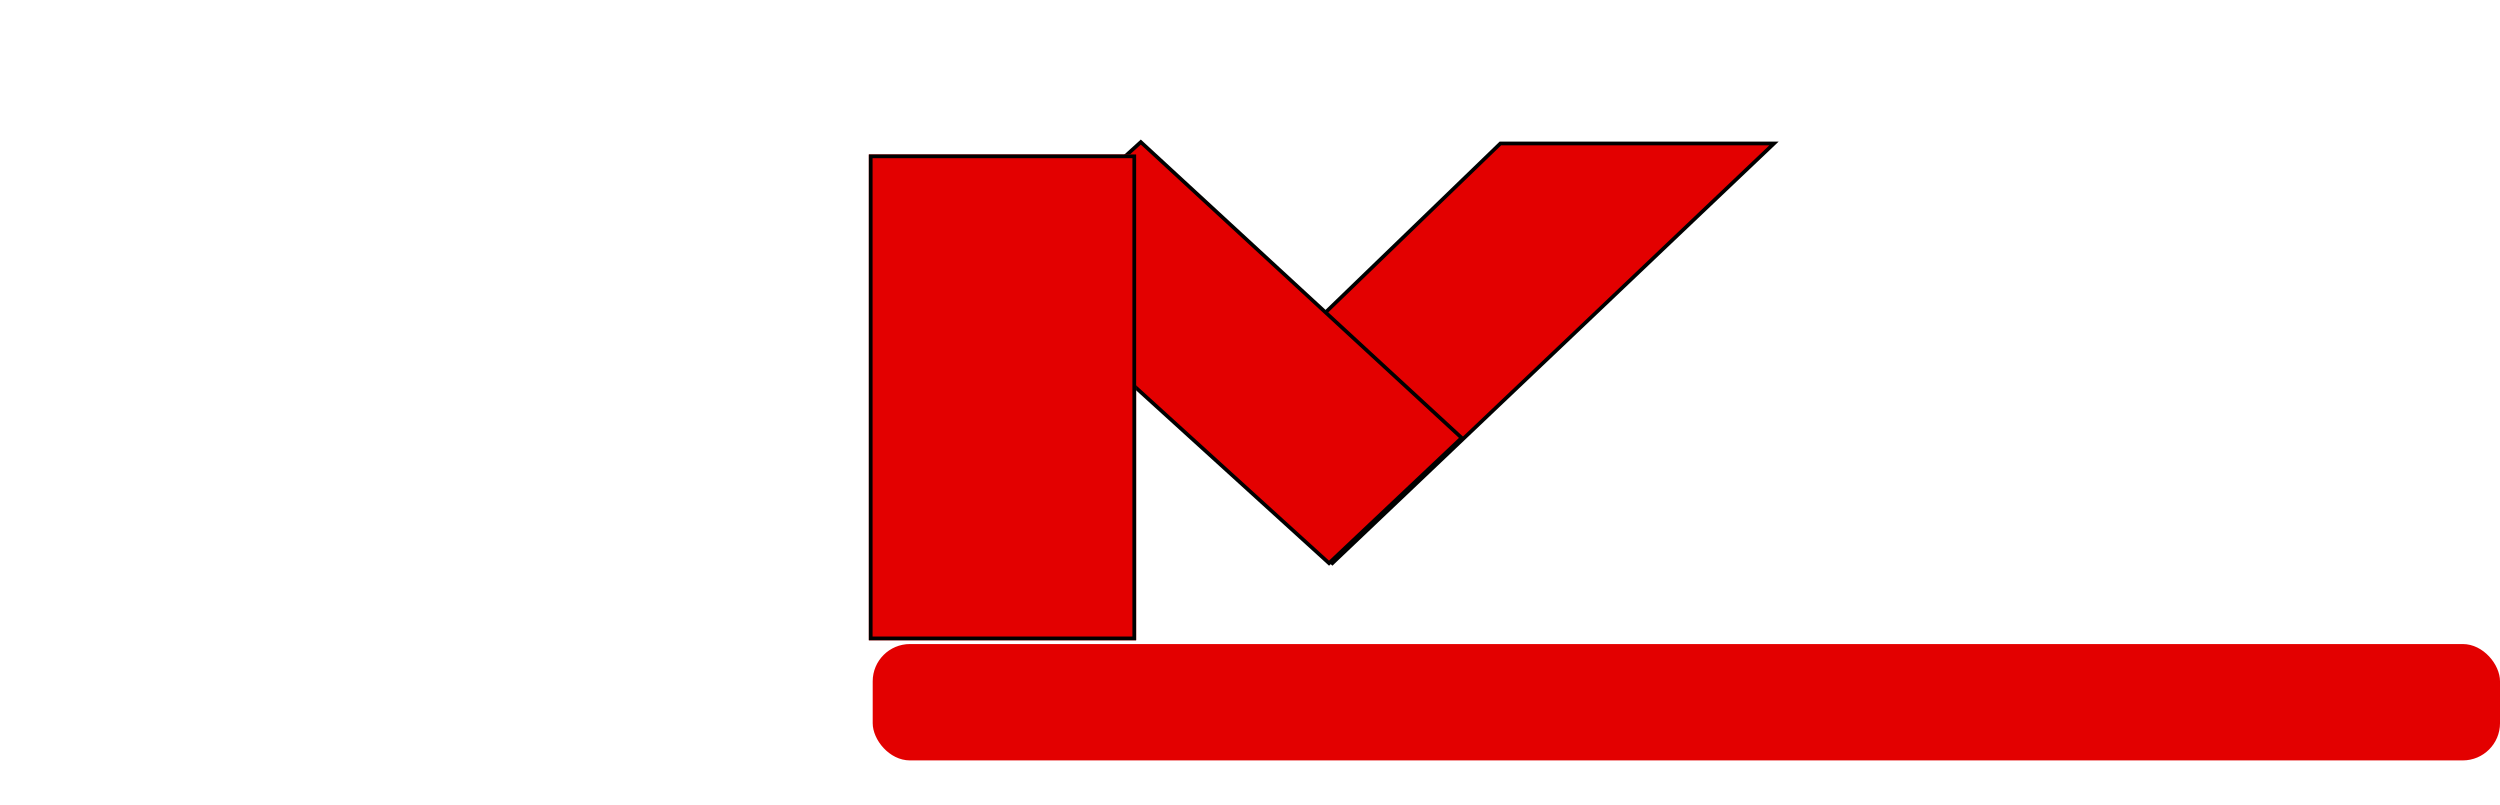
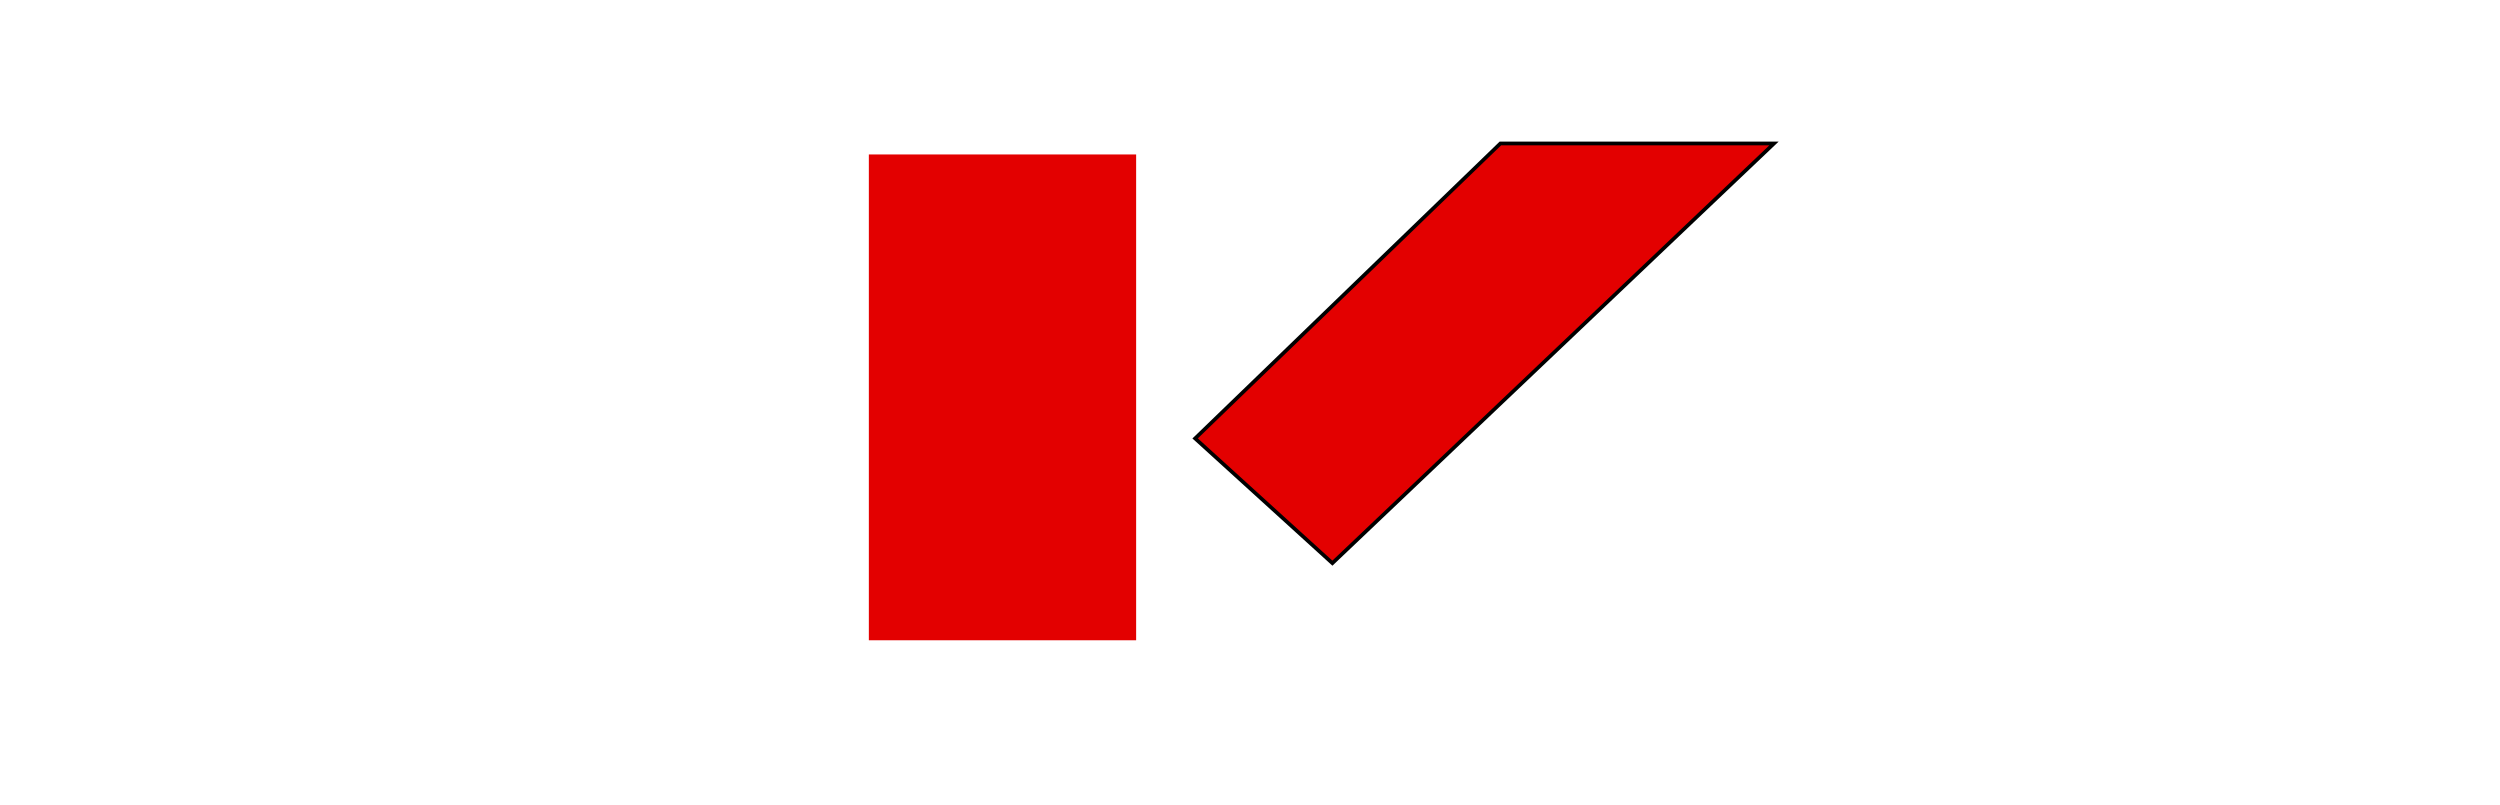
<svg xmlns="http://www.w3.org/2000/svg" width="671" height="216" viewBox="0 0 671 216" fill="none">
  <g filter="url(#filter0_i_38_214)">
    <path d="M320.771 113.671L402.707 34.503L476.144 34.503L357.615 147.154L320.771 113.671Z" fill="#E30000" stroke="black" />
-     <path d="M593.79 33.685L667.243 33.685L547.02 147.834L510.133 114.312L593.79 33.685Z" fill="white" />
+     <path d="M593.79 33.685L547.02 147.834L510.133 114.312L593.79 33.685Z" fill="white" />
    <path d="M457.904 67.157L494.989 33.456L582.423 114.039L546.68 147.834L457.904 67.157Z" fill="white" />
-     <path d="M269.267 67.689L306.194 34.131L392.311 113.525L356.711 147.155L269.267 67.689Z" fill="#E30000" stroke="black" />
    <g filter="url(#filter1_d_38_214)">
      <rect x="233.198" y="33.456" width="71.741" height="130.391" fill="#E30000" />
-       <rect x="233.698" y="33.956" width="70.741" height="129.391" stroke="black" />
    </g>
    <rect x="593.161" y="33.456" width="76.775" height="132.679" fill="white" />
-     <path d="M416.196 135.824V106.877L479.745 48.109L493.859 100.433V164.491H416.196V135.824Z" fill="white" stroke="white" />
    <path d="M110.42 8.823C114.442 5.461 120.57 5.485 124.51 8.879L225.896 96.187C230.064 99.777 230.277 105.814 226.372 109.695L127.479 208.005C123.634 211.828 117.204 212.153 112.981 208.738L90.28 190.384C85.949 186.883 85.573 180.78 89.443 176.799L153.917 110.466C157.729 106.545 157.429 100.55 153.246 97.018L87.832 41.781C83.335 37.983 83.379 31.423 87.929 27.62L110.42 8.823Z" fill="white" />
-     <rect x="234.232" y="168.861" width="436.77" height="31.234" rx="10" fill="#E30000" />
  </g>
  <defs>
    <filter id="filter0_i_38_214" x="84.488" y="6.317" width="586.515" height="208.783" filterUnits="userSpaceOnUse" color-interpolation-filters="sRGB">
      <feFlood flood-opacity="0" result="BackgroundImageFix" />
      <feBlend mode="normal" in="SourceGraphic" in2="BackgroundImageFix" result="shape" />
      <feColorMatrix in="SourceAlpha" type="matrix" values="0 0 0 0 0 0 0 0 0 0 0 0 0 0 0 0 0 0 127 0" result="hardAlpha" />
      <feOffset dy="4" />
      <feGaussianBlur stdDeviation="2" />
      <feComposite in2="hardAlpha" operator="arithmetic" k2="-1" k3="1" />
      <feColorMatrix type="matrix" values="0 0 0 0 0 0 0 0 0 0 0 0 0 0 0 0 0 0 0.25 0" />
      <feBlend mode="normal" in2="shape" result="effect1_innerShadow_38_214" />
    </filter>
    <filter id="filter1_d_38_214" x="229.198" y="33.456" width="79.741" height="138.391" filterUnits="userSpaceOnUse" color-interpolation-filters="sRGB">
      <feFlood flood-opacity="0" result="BackgroundImageFix" />
      <feColorMatrix in="SourceAlpha" type="matrix" values="0 0 0 0 0 0 0 0 0 0 0 0 0 0 0 0 0 0 127 0" result="hardAlpha" />
      <feOffset dy="4" />
      <feGaussianBlur stdDeviation="2" />
      <feComposite in2="hardAlpha" operator="out" />
      <feColorMatrix type="matrix" values="0 0 0 0 0 0 0 0 0 0 0 0 0 0 0 0 0 0 0.25 0" />
      <feBlend mode="normal" in2="BackgroundImageFix" result="effect1_dropShadow_38_214" />
      <feBlend mode="normal" in="SourceGraphic" in2="effect1_dropShadow_38_214" result="shape" />
    </filter>
  </defs>
</svg>